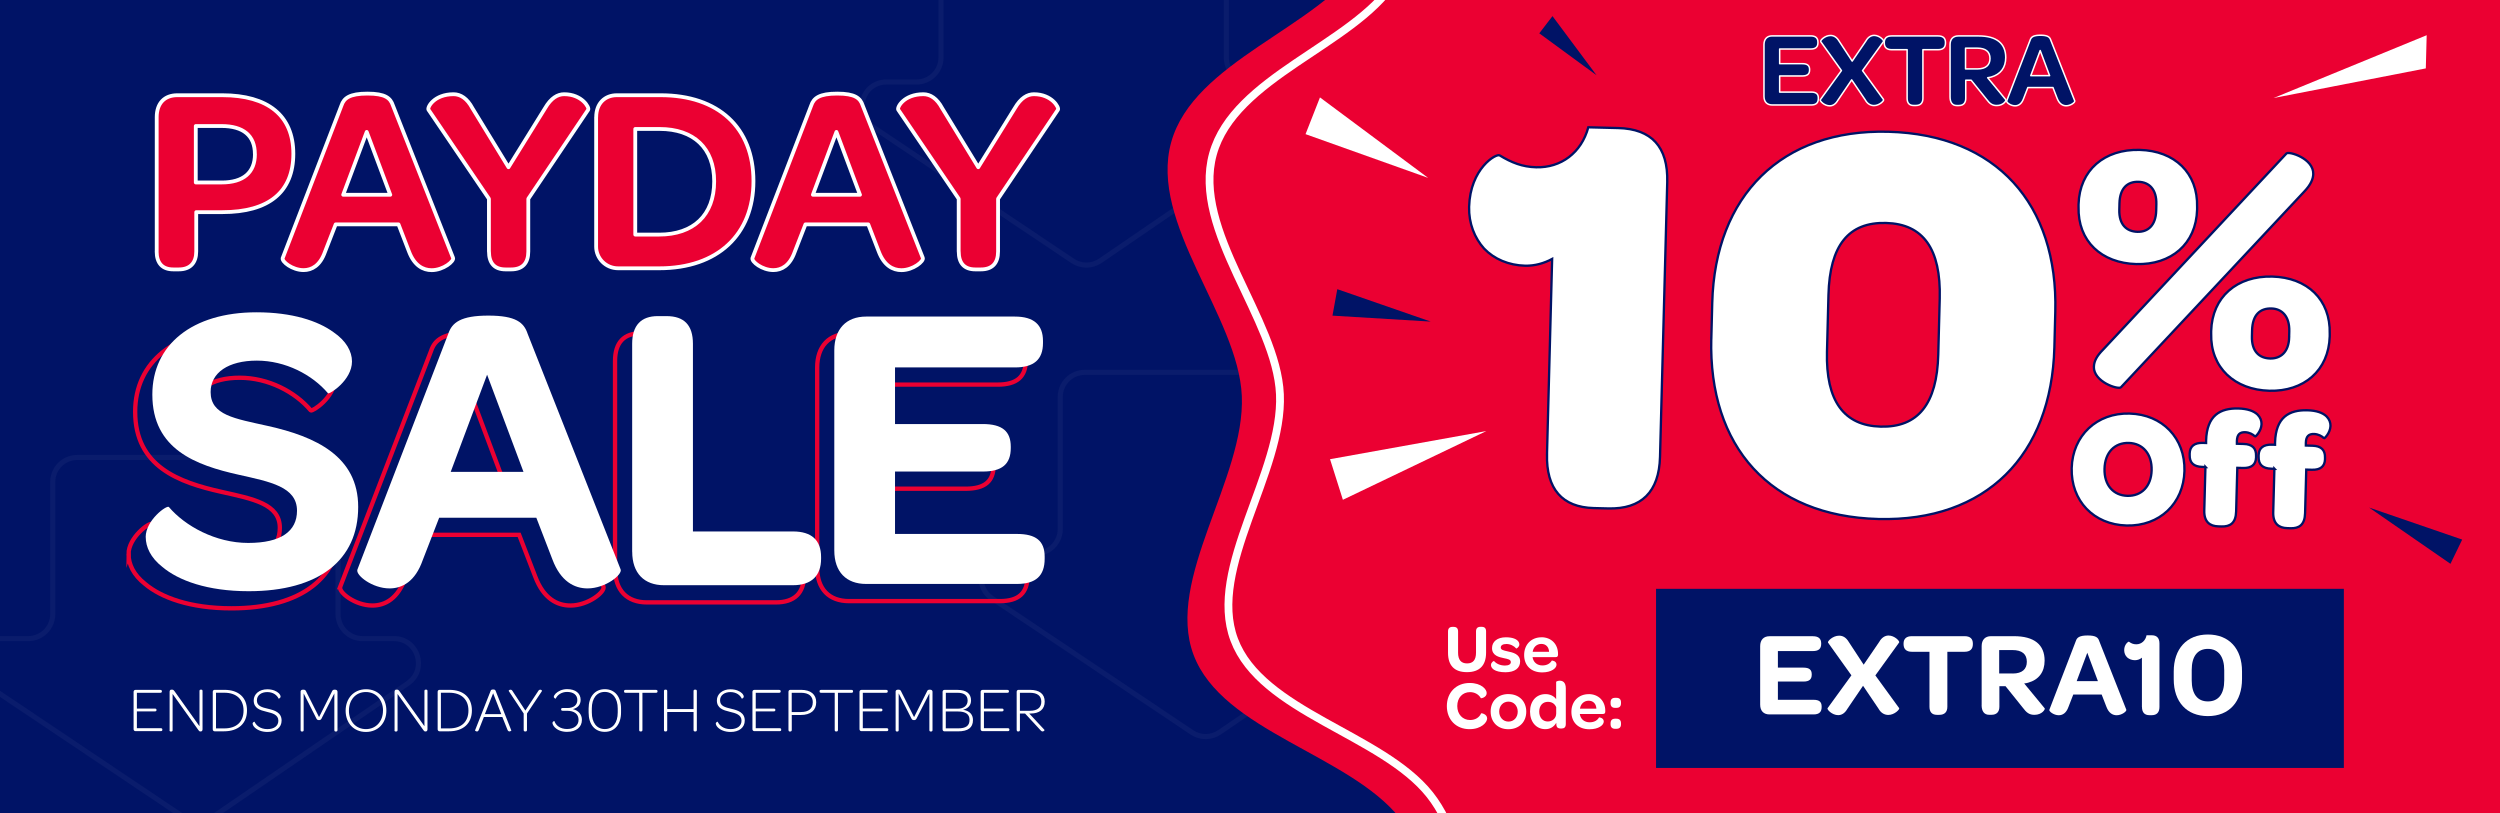
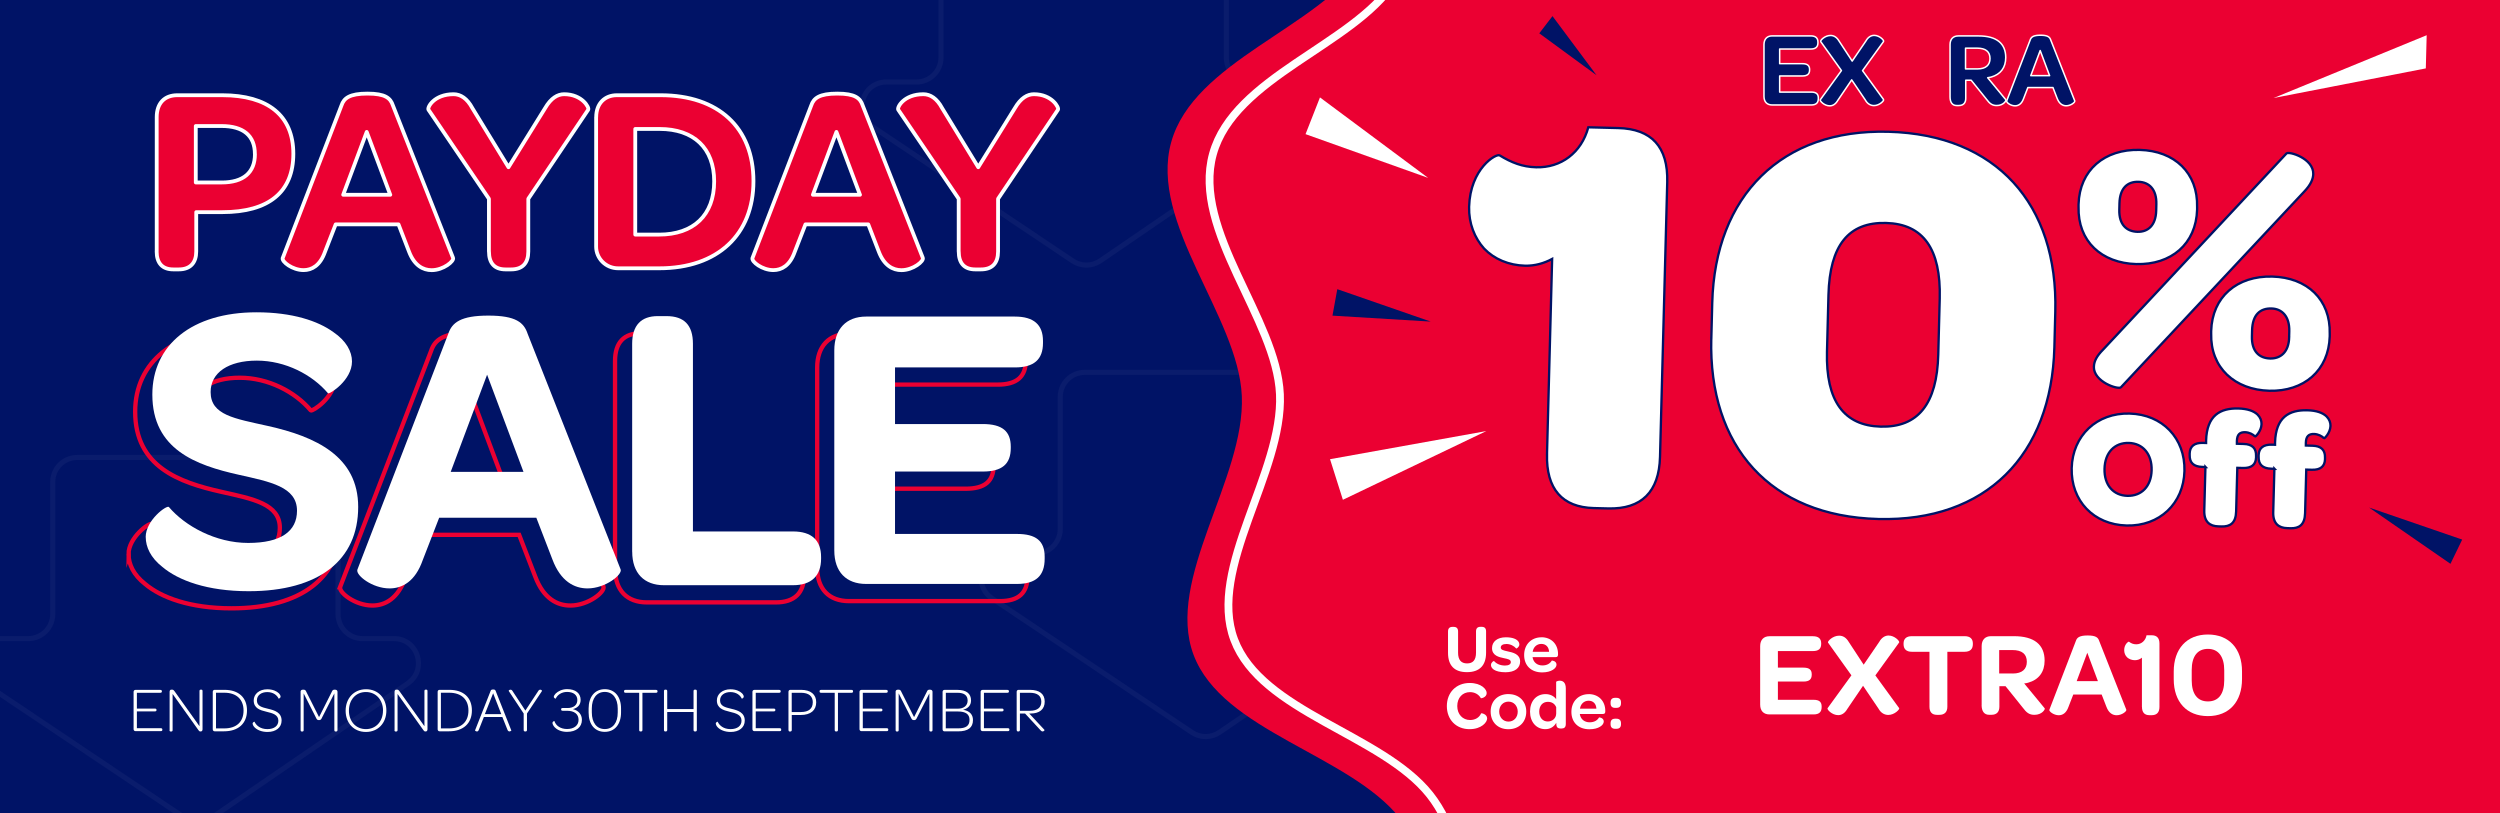
<svg xmlns="http://www.w3.org/2000/svg" id="Layer_1" viewBox="0 0 492 160">
  <defs>
    <style>.cls-1,.cls-2,.cls-3,.cls-4{fill:none;}.cls-5{stroke-width:.75px;}.cls-5,.cls-6{fill:#eb0032;}.cls-5,.cls-7,.cls-2{stroke-linecap:round;stroke-linejoin:round;}.cls-5,.cls-7,.cls-2,.cls-3{stroke:#fff;}.cls-7{stroke-width:.3px;}.cls-7,.cls-8{fill:#001366;}.cls-9{fill:#ffeeec;}.cls-2{opacity:.04;}.cls-10,.cls-11{fill:#fff;}.cls-11{stroke:#001366;stroke-width:.46px;}.cls-11,.cls-3,.cls-4{stroke-miterlimit:10;}.cls-3{stroke-width:1.54px;}.cls-4{stroke:#eb0032;stroke-width:.85px;}</style>
  </defs>
  <rect class="cls-8" x="-7.13" y="-4.45" width="506.26" height="168.8" />
  <path class="cls-8" d="M199.41,165.23c3.47-25.52,9.09-52.27,8.65-76.02-.55-29.44-11.38-62.56-14.55-94.07h324.13c-3.29,21.46-7.1,43.25-6.74,62.98.62,33.54,14.59,71.85,15.38,107.11H199.41Z" />
  <path class="cls-2" d="M255.07,24.94l-38.54,26.39c-1.63,1.11-3.77,1.12-5.41.03l-39.35-26.39c-3.96-2.65-2.08-8.83,2.69-8.83h5.91c2.66,0,4.82-2.16,4.82-4.82V-14.69c0-2.66,2.16-4.82,4.82-4.82h46.51c2.66,0,4.82,2.16,4.82,4.82V11.32c0,2.66,2.16,4.82,4.82,4.82h6.18c4.74,0,6.64,6.12,2.72,8.8Z" />
  <path class="cls-2" d="M80.26,134.49l-38.54,26.39c-1.63,1.11-3.77,1.12-5.41.03L-3.04,134.51c-3.96-2.65-2.08-8.83,2.69-8.83h5.91c2.66,0,4.82-2.16,4.82-4.82v-26.01c0-2.66,2.16-4.82,4.82-4.82h46.51c2.66,0,4.82,2.16,4.82,4.82v26.01c0,2.66,2.16,4.82,4.82,4.82h6.18c4.74,0,6.64,6.12,2.72,8.8Z" />
  <path class="cls-2" d="M278.54,117.73l-38.54,26.39c-1.63,1.11-3.77,1.12-5.41.03l-39.35-26.39c-3.96-2.65-2.08-8.83,2.69-8.83h5.91c2.66,0,4.82-2.16,4.82-4.82v-26.01c0-2.66,2.16-4.82,4.82-4.82h46.51c2.66,0,4.82,2.16,4.82,4.82v26.01c0,2.66,2.16,4.82,4.82,4.82h6.18c4.74,0,6.64,6.12,2.72,8.8Z" />
  <path class="cls-6" d="M545.29,115.29c-4.42,15.95-28.96,22.53-37.62,35.63-8.98,13.58-5.61,38.65-18.09,48.56s-36.33,1.03-51.4,6.68c-14.92,5.6-26.89,28.01-43.15,28.71-15.69.68-29.55-20.43-45.5-24.85-15.95-4.42-38.7,6.54-51.8-2.13-13.58-8.98-12.3-34.35-22.21-46.84-10.01-12.61-34.98-17.12-40.63-32.19-5.6-14.92,10.21-34.68,9.5-50.94-.68-15.69-18.33-33.96-13.9-49.92,4.42-15.95,28.96-22.53,37.62-35.63,8.98-13.58,5.61-38.65,18.09-48.56,12.61-10.01,36.33-1.03,51.4-6.68,14.92-5.6,26.89-28.01,43.15-28.71,15.69-.68,29.55,20.43,45.5,24.85,15.95,4.42,38.7-6.54,51.8,2.13,13.58,8.98,12.3,34.35,22.21,46.84,10.01,12.61,34.98,17.12,40.63,32.19s-10.21,34.68-9.5,50.94c.68,15.69,18.33,33.96,13.9,49.92Z" />
  <path class="cls-3" d="M537.06,113.01c-4.19,15.12-27.44,21.36-35.66,33.77-8.51,12.87-5.31,36.63-17.14,46.03-11.95,9.49-34.43.97-48.71,6.33-14.14,5.3-25.49,26.54-40.9,27.21-14.87.65-28-19.36-43.12-23.55-15.12-4.19-36.68,6.2-49.09-2.01-12.87-8.51-11.65-32.56-21.05-44.39-9.49-11.95-33.15-16.22-38.5-30.51-5.3-14.14,9.68-32.87,9-48.28-.65-14.87-17.37-32.19-13.18-47.31,4.19-15.12,27.44-21.36,35.66-33.77,8.51-12.87,5.31-36.63,17.14-46.03s34.43-.97,48.71-6.33c14.14-5.3,25.49-26.54,40.9-27.21,14.87-.65,28,19.36,43.12,23.55,15.12,4.19,36.68-6.2,49.09,2.01,12.87,8.51,11.65,32.56,21.05,44.39,9.49,11.95,33.15,16.22,38.5,30.51,5.3,14.14-9.68,32.87-9,48.28.65,14.87,17.37,32.19,13.18,47.31Z" />
  <path class="cls-10" d="M26.29,143.53v-7.37c0-.23.15-.39.37-.39h4.88c.19,0,.32.09.32.25v.06c0,.19-.13.26-.32.26h-4.6v3.11h3.55c.2,0,.31.09.31.25v.04c0,.18-.11.26-.31.26h-3.55v3.31h4.71c.19,0,.3.09.3.26v.06c0,.18-.11.26-.3.26h-4.99c-.21,0-.37-.16-.37-.39Z" />
  <path class="cls-10" d="M33.38,143.66v-7.51c0-.24.11-.43.34-.43h.16c.23,0,.34.13.49.34l4.89,6.86v-6.91c0-.2.08-.29.26-.29h.09c.18,0,.25.09.25.29v7.52c0,.24-.13.42-.33.42h-.05c-.24,0-.3-.08-.43-.26l-5.08-7.12v7.1c0,.19-.08.29-.28.29h-.09c-.18,0-.24-.1-.24-.29Z" />
  <path class="cls-10" d="M41.87,136.15c0-.23.15-.39.37-.39h1.93c2.81,0,4.44,1.53,4.44,4.06s-1.68,4.1-4.5,4.1h-1.87c-.21,0-.37-.16-.37-.39v-7.37ZM47.93,139.83c0-2.18-1.39-3.5-3.77-3.5h-1.65v7.02h1.63c2.42,0,3.79-1.31,3.79-3.52Z" />
  <path class="cls-10" d="M49.71,142.42c0-.28.35-.42.38-.38.33.71,1.12,1.45,2.53,1.45,1.34,0,2.16-.64,2.16-1.66,0-1.17-1.11-1.47-2.34-1.76-1.26-.3-2.51-.68-2.51-2.23,0-1.29,1.15-2.19,2.66-2.19,1.1,0,1.87.38,2.28.78.24.24.35.49.35.66,0,.28-.35.43-.39.4-.3-.67-1.06-1.29-2.24-1.29s-2.03.64-2.03,1.63c0,1.12.95,1.36,2.21,1.66,1.31.3,2.65.74,2.65,2.32,0,1.35-1.1,2.24-2.77,2.24-1.2,0-2.05-.42-2.52-.88-.29-.28-.4-.57-.4-.74Z" />
  <path class="cls-10" d="M59.15,136.13c0-.24.18-.4.44-.4h.15c.34,0,.42.14.57.47l2.48,4.93,2.48-4.93c.14-.33.24-.47.55-.47h.13c.28,0,.47.16.47.4v7.54c0,.19-.09.29-.28.29h-.08c-.18,0-.26-.1-.26-.29v-7.21l-2.48,4.87c-.1.24-.24.39-.54.39-.33,0-.45-.15-.55-.39l-2.47-4.87v7.21c0,.19-.06.29-.26.29h-.1c-.18,0-.24-.1-.24-.29v-7.54Z" />
  <path class="cls-10" d="M68.02,139.86c0-2.44,1.64-4.22,4.02-4.22s4,1.75,4,4.2-1.63,4.21-4.02,4.21-4-1.74-4-4.18ZM75.38,139.85c0-2.09-1.37-3.66-3.37-3.66s-3.34,1.54-3.34,3.66,1.37,3.64,3.35,3.64,3.35-1.54,3.35-3.64Z" />
  <path class="cls-10" d="M77.65,143.66v-7.51c0-.24.11-.43.34-.43h.16c.23,0,.34.13.49.34l4.89,6.86v-6.91c0-.2.08-.29.26-.29h.09c.18,0,.25.09.25.29v7.52c0,.24-.13.42-.33.42h-.05c-.24,0-.3-.08-.43-.26l-5.08-7.12v7.1c0,.19-.08.29-.28.29h-.09c-.18,0-.24-.1-.24-.29Z" />
  <path class="cls-10" d="M86.13,136.15c0-.23.15-.39.37-.39h1.93c2.81,0,4.44,1.53,4.44,4.06s-1.68,4.1-4.5,4.1h-1.87c-.21,0-.37-.16-.37-.39v-7.37ZM92.19,139.83c0-2.18-1.39-3.5-3.77-3.5h-1.65v7.02h1.63c2.42,0,3.79-1.31,3.79-3.52Z" />
  <path class="cls-10" d="M93.48,143.76l3.09-7.83c.06-.15.18-.24.48-.24s.42.09.48.24l3.1,7.83c.01.05-.14.15-.3.18-.16.02-.35-.03-.45-.29l-1.02-2.55h-3.63l-1.01,2.55c-.1.28-.29.33-.45.29-.16-.03-.29-.14-.28-.18ZM98.65,140.54l-1.6-4.11-1.63,4.11h3.23Z" />
  <path class="cls-10" d="M103.06,143.66v-3.24l-2.95-4.44c-.02-.1.15-.25.37-.25.11,0,.24.05.34.2l2.57,3.91,2.57-3.9c.13-.19.25-.21.37-.21.21,0,.35.18.34.25l-2.96,4.44v3.24c0,.19-.1.29-.28.29h-.09c-.19,0-.28-.1-.28-.29Z" />
  <path class="cls-10" d="M109.23,143.2c-.35-.35-.5-.71-.5-.91,0-.34.35-.4.38-.38.29.91,1.21,1.56,2.48,1.56,1.39,0,2.27-.71,2.27-1.79,0-1.15-.83-1.8-2.28-1.8h-.84c-.23,0-.31-.11-.31-.25v-.04c0-.19.11-.25.29-.25h.96c1.22,0,1.94-.6,1.94-1.58s-.76-1.59-2.02-1.59c-1.07,0-1.92.59-2.23,1.32-.02.04-.38-.09-.38-.37,0-.15.15-.42.37-.64.47-.45,1.26-.86,2.24-.86,1.68,0,2.67.82,2.67,2.13,0,.94-.59,1.58-1.53,1.8,1.08.28,1.78,1.02,1.78,2.12,0,1.44-1.12,2.36-2.94,2.36-1.1,0-1.92-.4-2.34-.84Z" />
  <path class="cls-10" d="M115.84,140.25v-.81c0-2.33,1.24-3.81,3.19-3.81s3.19,1.47,3.19,3.79v.79c0,2.33-1.24,3.82-3.2,3.82s-3.18-1.46-3.18-3.79ZM121.57,140.22v-.76c0-2.03-.98-3.29-2.55-3.29s-2.55,1.25-2.55,3.26v.77c0,2.03.97,3.28,2.55,3.28s2.55-1.23,2.55-3.26Z" />
  <path class="cls-10" d="M125.78,136.34h-2.68c-.19,0-.29-.09-.29-.26v-.05c0-.18.1-.26.29-.26h6c.19,0,.3.09.3.26v.05c0,.18-.11.26-.3.26h-2.67v7.32c0,.19-.1.29-.28.29h-.1c-.18,0-.26-.1-.26-.29v-7.32Z" />
  <path class="cls-10" d="M130.67,143.66v-7.65c0-.19.09-.29.26-.29h.09c.19,0,.29.1.29.29v3.53h5.18v-3.53c0-.19.09-.29.28-.29h.09c.19,0,.28.1.28.29v7.65c0,.19-.09.29-.28.29h-.09c-.19,0-.28-.1-.28-.29v-3.54h-5.18v3.54c0,.19-.1.29-.29.29h-.09c-.18,0-.26-.1-.26-.29Z" />
  <path class="cls-10" d="M140.86,142.42c0-.28.35-.42.38-.38.33.71,1.12,1.45,2.53,1.45,1.34,0,2.16-.64,2.16-1.66,0-1.17-1.11-1.47-2.34-1.76-1.26-.3-2.51-.68-2.51-2.23,0-1.29,1.15-2.19,2.66-2.19,1.1,0,1.87.38,2.28.78.24.24.35.49.35.66,0,.28-.35.43-.39.4-.3-.67-1.06-1.29-2.24-1.29s-2.03.64-2.03,1.63c0,1.12.95,1.36,2.21,1.66,1.31.3,2.65.74,2.65,2.32,0,1.35-1.1,2.24-2.77,2.24-1.2,0-2.05-.42-2.52-.88-.29-.28-.4-.57-.4-.74Z" />
  <path class="cls-10" d="M148.08,143.53v-7.37c0-.23.15-.39.37-.39h4.88c.19,0,.31.09.31.25v.06c0,.19-.13.26-.31.26h-4.6v3.11h3.55c.2,0,.31.09.31.25v.04c0,.18-.11.26-.31.26h-3.55v3.31h4.71c.19,0,.3.09.3.26v.06c0,.18-.11.26-.3.26h-4.99c-.21,0-.37-.16-.37-.39Z" />
  <path class="cls-10" d="M155.17,143.66v-7.51c0-.23.15-.39.37-.39h2.09c1.93,0,3,.9,3,2.45s-1.05,2.5-3.06,2.5h-1.75v2.96c0,.16-.1.29-.29.29h-.09c-.18,0-.26-.1-.26-.29ZM159.96,138.23c0-1.22-.79-1.89-2.32-1.89h-1.83v3.79h1.8c1.55,0,2.34-.68,2.34-1.9Z" />
  <path class="cls-10" d="M164.26,136.34h-2.68c-.19,0-.29-.09-.29-.26v-.05c0-.18.1-.26.29-.26h6c.19,0,.3.09.3.26v.05c0,.18-.11.26-.3.26h-2.67v7.32c0,.19-.1.29-.28.29h-.1c-.18,0-.26-.1-.26-.29v-7.32Z" />
  <path class="cls-10" d="M169.15,143.53v-7.37c0-.23.15-.39.37-.39h4.88c.19,0,.31.09.31.25v.06c0,.19-.13.26-.31.26h-4.6v3.11h3.55c.2,0,.31.09.31.25v.04c0,.18-.11.26-.31.26h-3.55v3.31h4.71c.19,0,.3.09.3.26v.06c0,.18-.11.26-.3.26h-4.99c-.21,0-.37-.16-.37-.39Z" />
  <path class="cls-10" d="M176.25,136.13c0-.24.18-.4.44-.4h.15c.34,0,.42.14.57.47l2.48,4.93,2.48-4.93c.14-.33.24-.47.55-.47h.13c.28,0,.47.16.47.4v7.54c0,.19-.09.29-.28.29h-.08c-.18,0-.26-.1-.26-.29v-7.21l-2.48,4.87c-.1.24-.24.39-.54.39-.33,0-.45-.15-.55-.39l-2.47-4.87v7.21c0,.19-.06.29-.26.29h-.1c-.18,0-.24-.1-.24-.29v-7.54Z" />
  <path class="cls-10" d="M185.5,143.53v-7.37c0-.23.15-.39.37-.39h2.58c1.74,0,2.65.74,2.65,2.08,0,.93-.54,1.56-1.56,1.83,1.31.23,1.94.96,1.94,2.02,0,1.51-.97,2.23-2.94,2.23h-2.67c-.21,0-.37-.16-.37-.39ZM188.49,139.47c1.22,0,1.94-.63,1.94-1.59,0-1.01-.66-1.54-1.98-1.54h-2.31v3.13h2.34ZM188.52,143.34c1.56,0,2.28-.48,2.28-1.68,0-1.11-.77-1.64-2.26-1.64h-2.41v3.31h2.38Z" />
  <path class="cls-10" d="M192.99,143.53v-7.37c0-.23.15-.39.37-.39h4.88c.19,0,.32.09.32.25v.06c0,.19-.13.26-.32.26h-4.6v3.11h3.55c.2,0,.31.09.31.25v.04c0,.18-.11.26-.31.26h-3.55v3.31h4.71c.19,0,.3.09.3.26v.06c0,.18-.11.26-.3.26h-4.99c-.21,0-.37-.16-.37-.39Z" />
  <path class="cls-10" d="M200.08,143.65v-7.5c0-.23.15-.39.37-.39h2.21c1.92,0,2.94.81,2.94,2.32s-1.03,2.34-2.77,2.34h-.28l3.01,3.23c.04.05-.11.3-.39.3-.11,0-.25-.06-.39-.23l-3.05-3.3h-1.01v3.24c0,.16-.09.29-.29.29h-.08c-.18,0-.26-.1-.26-.3ZM202.72,139.88c1.49,0,2.21-.69,2.21-1.78,0-1.15-.76-1.76-2.24-1.76h-1.97v3.54h2Z" />
  <path class="cls-7" d="M347.15,18.96v-10.18c0-1.09.61-1.72,1.62-1.72h7.57c.97,0,1.43.42,1.43,1.24v.11c0,.84-.46,1.24-1.43,1.24h-6.1v2.88h4.46c1.01,0,1.43.38,1.43,1.16v.06c0,.82-.44,1.2-1.43,1.2h-4.46v3.17h6.2c.97,0,1.41.36,1.41,1.16v.1c0,.86-.44,1.28-1.41,1.28h-7.67c-1.01,0-1.62-.61-1.62-1.7Z" />
  <path class="cls-7" d="M362.39,13.88l-4.08-5.7c-.13-.21.82-1.2,1.93-1.2.65,0,1.22.32,1.68,1.09l2.59,3.95,2.71-3.97c.42-.76,1.03-1.09,1.62-1.09,1.05,0,1.98.99,1.85,1.2l-4.14,5.74,4.14,5.7c.13.19-.8,1.18-1.89,1.18-.61,0-1.26-.29-1.7-1.09l-2.69-3.97-2.71,4c-.48.84-1.05,1.11-1.62,1.11-1.07,0-1.98-.99-1.85-1.2l4.16-5.74Z" />
-   <path class="cls-7" d="M375.32,9.78h-3.07c-.93,0-1.43-.46-1.43-1.32v-.11c0-.84.5-1.28,1.43-1.28h9.19c.95,0,1.43.44,1.43,1.28v.11c0,.86-.48,1.32-1.43,1.32h-3.01v9.57c0,.93-.5,1.41-1.39,1.41h-.44c-.84,0-1.28-.48-1.28-1.41v-9.57Z" />
  <path class="cls-7" d="M383.77,19.05v-10.26c0-1.09.61-1.72,1.62-1.72h4c3.53,0,5.34,1.47,5.34,4.25,0,1.96-.99,3.32-2.88,3.85-.21.06-.44.1-.67.13l3.57,4.33c.13.15-.46,1.14-1.79,1.14-.9,0-1.39-.38-2.04-1.26l-2.99-3.72h-1.07v3.57c0,.88-.46,1.41-1.37,1.41h-.42c-.84,0-1.3-.61-1.3-1.7ZM389.17,13.56c1.66,0,2.46-.78,2.46-2.04,0-1.35-.84-2.04-2.52-2.04h-2.29v4.08h2.35Z" />
  <path class="cls-7" d="M394.91,19.87l4.63-12.01c.19-.57.63-.93,2.04-.93s1.81.36,2,.93l4.73,11.99c.11.25-.76.97-1.68.97-.67,0-1.37-.36-1.79-1.47l-.82-2.12h-4.94l-.84,2.17c-.38,1.07-1.03,1.43-1.68,1.43-.88,0-1.72-.67-1.64-.95ZM403.36,14.89l-1.85-4.94-1.85,4.94h3.7Z" />
  <path class="cls-4" d="M25.29,109.09c0-3.34,4.15-6.34,4.56-5.94,3.17,3.74,9.19,7.08,15.62,7.08s9.6-2.28,9.6-6.35c0-4.72-5.29-5.69-11.47-7.08-8.38-1.87-17-4.96-17-15.78,0-9.76,7.81-16.19,20.5-16.19,7.08,0,12.12,1.71,15.13,3.9,2.52,1.71,3.66,3.82,3.66,5.78,0,3.74-4.47,6.51-4.72,6.26-3.09-3.66-8.38-6.43-13.99-6.43s-9.11,2.36-9.11,6.18c0,4.56,4.72,5.21,11.23,6.67,9.52,2.11,17.81,6.02,17.81,15.94,0,10.49-7.73,16.59-21.56,16.59-8.13,0-13.83-2.12-17-4.8-2.28-1.79-3.25-3.9-3.25-5.86Z" />
  <path class="cls-4" d="M66.94,115.51l17.9-46.45c.73-2.2,2.44-3.58,7.89-3.58s7,1.38,7.73,3.58l18.3,46.37c.41.98-2.93,3.74-6.51,3.74-2.6,0-5.29-1.38-6.91-5.69l-3.17-8.22h-19.12l-3.25,8.38c-1.46,4.15-3.99,5.53-6.51,5.53-3.42,0-6.67-2.6-6.34-3.66ZM99.65,96.23l-7.16-19.12-7.16,19.12h14.32Z" />
  <path class="cls-4" d="M121.04,111.96v-40.92c0-3.66,1.79-5.45,5.04-5.45h1.71c3.5,0,5.21,1.79,5.21,5.45v36.93h19.69c3.66,0,5.53,1.71,5.53,5.04v.33c0,3.34-1.87,5.21-5.53,5.21h-25.38c-3.9,0-6.26-2.36-6.26-6.59Z" />
  <path class="cls-4" d="M160.82,111.72v-39.37c0-4.23,2.36-6.67,6.26-6.67h29.28c3.74,0,5.53,1.63,5.53,4.8v.41c0,3.25-1.79,4.8-5.53,4.8h-23.59v11.14h17.25c3.9,0,5.53,1.46,5.53,4.47v.24c0,3.17-1.71,4.64-5.53,4.64h-17.25v12.28h24c3.74,0,5.45,1.38,5.45,4.47v.41c0,3.34-1.71,4.96-5.45,4.96h-29.69c-3.9,0-6.26-2.36-6.26-6.59Z" />
  <path class="cls-10" d="M28.67,105.71c0-3.34,4.15-6.35,4.56-5.94,3.17,3.74,9.19,7.08,15.62,7.08s9.6-2.28,9.6-6.34c0-4.72-5.29-5.69-11.47-7.08-8.38-1.87-17-4.96-17-15.78,0-9.76,7.81-16.19,20.5-16.19,7.08,0,12.12,1.71,15.13,3.9,2.52,1.71,3.66,3.82,3.66,5.78,0,3.74-4.47,6.51-4.72,6.26-3.09-3.66-8.38-6.43-13.99-6.43s-9.11,2.36-9.11,6.18c0,4.56,4.72,5.21,11.23,6.67,9.52,2.11,17.81,6.02,17.81,15.94,0,10.49-7.73,16.59-21.56,16.59-8.13,0-13.83-2.11-17-4.8-2.28-1.79-3.25-3.9-3.25-5.86Z" />
  <path class="cls-10" d="M70.32,112.14l17.9-46.45c.73-2.2,2.44-3.58,7.89-3.58s7,1.38,7.73,3.58l18.3,46.37c.41.98-2.93,3.74-6.51,3.74-2.6,0-5.29-1.38-6.91-5.69l-3.17-8.22h-19.12l-3.25,8.38c-1.46,4.15-3.99,5.53-6.51,5.53-3.42,0-6.67-2.6-6.34-3.66ZM103.02,92.86l-7.16-19.12-7.16,19.12h14.32Z" />
  <path class="cls-10" d="M124.41,108.58v-40.92c0-3.66,1.79-5.45,5.04-5.45h1.71c3.5,0,5.21,1.79,5.21,5.45v36.93h19.69c3.66,0,5.53,1.71,5.53,5.04v.33c0,3.33-1.87,5.21-5.53,5.21h-25.38c-3.9,0-6.26-2.36-6.26-6.59Z" />
  <path class="cls-10" d="M164.19,108.34v-39.37c0-4.23,2.36-6.67,6.26-6.67h29.28c3.74,0,5.53,1.63,5.53,4.8v.41c0,3.25-1.79,4.8-5.53,4.8h-23.59v11.14h17.25c3.9,0,5.53,1.46,5.53,4.47v.24c0,3.17-1.71,4.64-5.53,4.64h-17.25v12.28h24c3.74,0,5.45,1.38,5.45,4.47v.41c0,3.33-1.71,4.96-5.45,4.96h-29.69c-3.9,0-6.26-2.36-6.26-6.59Z" />
  <path class="cls-5" d="M30.84,49.49v-26.43c0-2.74,1.53-4.32,4.05-4.32h8.84c9,0,14,4,14,11.53s-4.84,11.48-13.95,11.48h-5.16v7.74c0,2.21-1.16,3.53-3.42,3.53h-1.11c-2.11,0-3.26-1.21-3.26-3.53ZM50.16,30.33c0-3.63-2.26-5.53-6.58-5.53h-5.05v11.11h5.11c4.26,0,6.53-1.95,6.53-5.58Z" />
  <path class="cls-5" d="M55.63,50.8l11.58-30.06c.47-1.42,1.58-2.32,5.11-2.32s4.53.9,5,2.32l11.84,30.01c.26.63-1.9,2.42-4.21,2.42-1.68,0-3.42-.9-4.47-3.69l-2.05-5.32h-12.37l-2.11,5.42c-.95,2.69-2.58,3.58-4.21,3.58-2.21,0-4.32-1.68-4.11-2.37ZM76.8,38.33l-4.63-12.37-4.63,12.37h9.27Z" />
  <path class="cls-5" d="M96.22,49.49v-10.37l-11.9-17.53c-.26-.47,1.11-3.05,4.95-3.05,1.37,0,2.68.84,3.69,2.74l7.11,11.63,7.21-11.63c1.16-2,2.47-2.74,3.74-2.74,3.53,0,5,2.63,4.74,3.05l-11.79,17.53v10.37c0,2.32-1.16,3.53-3.37,3.53h-1.11c-2.16,0-3.26-1.21-3.26-3.53Z" />
  <path class="cls-5" d="M117.33,23.06c0-2.74,1.74-4.32,4.05-4.32h8.63c11.37,0,18.27,6.37,18.27,16.9s-7.05,17.16-18.53,17.16h-8.11c-2.42,0-4.32-1.95-4.32-4.26v-25.48ZM140.55,35.7c0-6.58-4.05-10.32-10.74-10.32h-4.79v20.79h4.69c6.74,0,10.84-3.79,10.84-10.48Z" />
  <path class="cls-5" d="M148.08,50.8l11.58-30.06c.47-1.42,1.58-2.32,5.11-2.32s4.53.9,5,2.32l11.84,30.01c.26.63-1.9,2.42-4.21,2.42-1.68,0-3.42-.9-4.47-3.69l-2.05-5.32h-12.37l-2.11,5.42c-.95,2.69-2.58,3.58-4.21,3.58-2.21,0-4.32-1.68-4.11-2.37ZM169.24,38.33l-4.63-12.37-4.63,12.37h9.27Z" />
  <path class="cls-5" d="M188.67,49.49v-10.37l-11.9-17.53c-.26-.47,1.11-3.05,4.95-3.05,1.37,0,2.68.84,3.69,2.74l7.11,11.63,7.21-11.63c1.16-2,2.47-2.74,3.74-2.74,3.53,0,5,2.63,4.74,3.05l-11.79,17.53v10.37c0,2.32-1.16,3.53-3.37,3.53h-1.11c-2.16,0-3.26-1.21-3.26-3.53Z" />
  <polygon class="cls-10" points="259.77 19.17 256.93 26.4 281.06 35.01 259.77 19.17" />
  <polygon class="cls-8" points="482.25 110.96 484.56 106.19 466.24 99.89 482.25 110.96" />
  <polygon class="cls-8" points="263.18 56.91 262.23 62.12 281.57 63.29 263.18 56.91" />
  <polygon class="cls-8" points="305.53 3.17 302.93 6.56 314.2 14.81 305.53 3.17" />
  <polygon class="cls-10" points="261.75 90.37 264.28 98.36 292.52 84.83 261.75 90.37" />
  <polygon class="cls-10" points="477.4 13.46 477.57 6.93 447.44 19.29 477.4 13.46" />
  <path class="cls-10" d="M284.97,124.27c0-.61.32-.9.86-.9h.26c.57,0,.86.3.86.9v4.19c0,1.39.59,2.1,1.77,2.1s1.76-.69,1.76-2.12v-4.18c0-.61.31-.9.86-.9h.27c.57,0,.85.3.85.9v4.19c0,2.51-1.29,3.83-3.76,3.83s-3.73-1.29-3.73-3.81v-4.2Z" />
  <path class="cls-10" d="M293.43,130.84c0-.48.53-.79.58-.75.44.5,1.2.89,2.17.89.74,0,1.15-.26,1.15-.67,0-.51-.53-.61-1.4-.79-.9-.19-2.3-.48-2.3-1.97,0-1.28,1.04-2.13,2.73-2.13,1.33,0,2.16.36,2.49.88.11.16.16.35.16.54,0,.5-.58.84-.61.79-.44-.51-1.16-.89-1.93-.89-.73,0-1.12.27-1.12.69,0,.47.51.57,1.4.77.93.2,2.41.5,2.41,1.98,0,1.32-1.05,2.12-2.9,2.12-1.04,0-1.79-.2-2.26-.5-.38-.26-.58-.58-.58-.94Z" />
  <path class="cls-10" d="M303.35,125.41c1.95,0,3.27,1.36,3.27,3.29v.12c-.01.32-.11.5-.46.5h-4.55l.04.22c.2.86.92,1.42,1.89,1.42s1.55-.43,1.85-.96c.01-.03.93.05.93.81,0,.36-.26.74-.73,1.02-.48.3-1.19.5-2.1.5-2.14,0-3.54-1.33-3.54-3.42s1.43-3.49,3.41-3.49ZM303.33,126.72c-.9,0-1.58.65-1.7,1.56h3.23c-.05-.96-.63-1.56-1.54-1.56Z" />
  <path class="cls-10" d="M289.24,134.41c1.16,0,1.99.32,2.55.73.54.4.79.89.79,1.25,0,.88-1.12,1.08-1.15,1.01-.43-.77-1.24-1.19-2.13-1.19-1.46,0-2.51,1.09-2.51,2.74s1.08,2.75,2.53,2.75c1.01,0,1.82-.5,2.16-1.31.03-.08,1.19.12,1.19,1,0,.38-.27.9-.84,1.33s-1.43.78-2.63.78c-2.64,0-4.46-1.87-4.46-4.54s1.83-4.55,4.49-4.55Z" />
  <path class="cls-10" d="M296.88,136.6c2.07,0,3.49,1.41,3.49,3.46s-1.43,3.45-3.52,3.45-3.49-1.4-3.49-3.48,1.43-3.44,3.52-3.44ZM296.87,138.08c-1.06,0-1.83.82-1.83,1.95s.77,1.98,1.83,1.98,1.82-.83,1.82-1.95-.75-1.98-1.82-1.98Z" />
  <path class="cls-10" d="M301.11,140.05c0-2.09,1.24-3.45,3.06-3.45.94,0,1.7.43,2.08,1v-3.42c0-.05.34-.22.71-.22.57,0,1.19.3,1.19,1.52v6.99c0,.69-.34.9-.84.9h-.19c-.43,0-.75-.15-.82-.66-.01-.15-.03-.3-.03-.46-.44.77-1.17,1.25-2.14,1.25-1.78,0-3.02-1.4-3.02-3.46ZM306.26,139.17c-.28-.65-.82-1.05-1.63-1.05-1.02,0-1.71.74-1.71,1.93s.7,1.94,1.68,1.94c.9,0,1.66-.63,1.66-1.58v-1.24Z" />
  <path class="cls-10" d="M312.65,136.6c1.95,0,3.27,1.36,3.27,3.29v.12c-.01.32-.11.5-.46.5h-4.55l.04.22c.2.86.92,1.42,1.89,1.42s1.55-.43,1.85-.96c.01-.03.93.05.93.81,0,.36-.26.74-.73,1.02-.48.3-1.19.5-2.1.5-2.14,0-3.54-1.33-3.54-3.42s1.43-3.49,3.41-3.49ZM312.64,137.9c-.9,0-1.58.65-1.7,1.56h3.23c-.05-.96-.63-1.56-1.54-1.56Z" />
  <path class="cls-10" d="M316.96,138.23c0-.59.3-.9.9-.9h.23c.63,0,.92.31.92.9v.19c0,.59-.3.89-.92.89h-.23c-.59,0-.9-.3-.9-.89v-.19ZM316.96,142.34c0-.59.3-.9.9-.9h.23c.63,0,.92.31.92.9v.19c0,.59-.3.9-.92.9h-.23c-.59,0-.9-.31-.9-.9v-.19Z" />
-   <rect class="cls-8" x="325.91" y="115.88" width="135.36" height="35.25" />
  <rect class="cls-1" x="324.94" y="120.09" width="137.31" height="24.48" />
  <path class="cls-10" d="M346.4,138.67v-11.51c0-1.24.69-1.95,1.83-1.95h8.56c1.09,0,1.62.48,1.62,1.4v.12c0,.95-.52,1.4-1.62,1.4h-6.9v3.26h5.04c1.14,0,1.62.43,1.62,1.31v.07c0,.93-.5,1.36-1.62,1.36h-5.04v3.59h7.02c1.09,0,1.59.4,1.59,1.31v.12c0,.98-.5,1.45-1.59,1.45h-8.68c-1.14,0-1.83-.69-1.83-1.93Z" />
  <path class="cls-10" d="M364.36,132.91l-4.61-6.45c-.14-.24.93-1.36,2.19-1.36.74,0,1.38.36,1.9,1.24l2.93,4.47,3.07-4.5c.48-.86,1.17-1.24,1.83-1.24,1.19,0,2.24,1.12,2.09,1.36l-4.69,6.49,4.69,6.45c.14.21-.9,1.33-2.14,1.33-.69,0-1.43-.33-1.93-1.24l-3.04-4.5-3.07,4.52c-.55.95-1.19,1.26-1.83,1.26-1.21,0-2.24-1.12-2.09-1.36l4.71-6.49Z" />
  <path class="cls-10" d="M379.71,128.27h-3.47c-1.05,0-1.62-.52-1.62-1.5v-.12c0-.95.57-1.45,1.62-1.45h10.4c1.07,0,1.62.5,1.62,1.45v.12c0,.98-.55,1.5-1.62,1.5h-3.4v10.82c0,1.05-.57,1.59-1.57,1.59h-.5c-.95,0-1.45-.55-1.45-1.59v-10.82Z" />
  <path class="cls-10" d="M389.99,138.76v-11.61c0-1.24.69-1.95,1.83-1.95h4.52c4,0,6.04,1.67,6.04,4.81,0,2.21-1.12,3.76-3.26,4.35-.24.07-.5.12-.76.14l4.04,4.9c.14.17-.52,1.28-2.02,1.28-1.02,0-1.57-.43-2.31-1.43l-3.38-4.21h-1.21v4.04c0,1-.52,1.59-1.55,1.59h-.48c-.95,0-1.47-.69-1.47-1.93ZM396.1,132.55c1.88,0,2.78-.88,2.78-2.31,0-1.52-.95-2.31-2.85-2.31h-2.59v4.61h2.66Z" />
  <path class="cls-10" d="M403.31,139.69l5.23-13.58c.21-.64.71-1.05,2.31-1.05s2.05.4,2.26,1.05l5.35,13.56c.12.29-.86,1.09-1.9,1.09-.76,0-1.55-.4-2.02-1.67l-.93-2.4h-5.59l-.95,2.45c-.43,1.21-1.17,1.62-1.9,1.62-1,0-1.95-.76-1.86-1.07ZM412.87,134.05l-2.09-5.59-2.09,5.59h4.19Z" />
  <path class="cls-10" d="M421.53,139.14v-9.71c-.36.31-.86.5-1.38.5-.59,0-1.14-.21-1.52-.55-.38-.36-.59-.86-.59-1.43,0-1.17.83-1.71.93-1.67.43.33.86.52,1.45.52,1.02,0,1.83-.74,2.02-1.78h1.02c1,0,1.52.55,1.52,1.62v12.49c0,1.05-.52,1.62-1.52,1.62h-.45c-.98,0-1.47-.57-1.47-1.62Z" />
  <path class="cls-10" d="M427.79,133.67v-1.52c0-4.45,2.55-7.28,6.73-7.28s6.71,2.81,6.71,7.26v1.5c0,4.47-2.52,7.3-6.71,7.3s-6.73-2.81-6.73-7.26ZM437.73,133.88v-1.97c0-2.71-1.17-4.21-3.21-4.21s-3.19,1.45-3.19,4.16v2.02c0,2.69,1.12,4.16,3.19,4.16s3.21-1.45,3.21-4.16Z" />
  <path class="cls-9" d="M304.45,89.35l1.01-38.39c-1.6.86-3.43,1.38-5.34,1.33-3.16-.08-6.07-1.29-8.05-3.37-1.87-2.08-3.03-4.94-2.95-8.21.2-7.56,5.36-10.59,6.03-10.12,2.33,1.42,4.46,2.26,7.17,2.33,4.85.13,8.89-2.82,10.26-7.87l5.87.15c6.55.17,9.85,3.65,9.66,10.65l-1.42,54.08c-.18,6.89-3.66,10.3-10.21,10.13l-2.82-.07c-6.21-.16-9.39-3.75-9.21-10.64Z" />
  <path class="cls-9" d="M336.79,66.59l.18-7c.55-21.11,13.66-34.21,34.66-33.66,21.23.56,33.41,14.21,32.85,35.43l-.18,7c-.56,21.23-13.44,34.33-34.67,33.78s-33.41-14.21-32.85-35.55ZM381.45,69.79l.29-11.06c.25-9.71-3.23-14.66-10.57-14.85-7.34-.19-11.07,4.34-11.33,14.16l-.29,11.18c-.25,9.71,3.35,14.55,10.57,14.74,7.34.19,11.08-4.45,11.33-14.16Z" />
  <path class="cls-9" d="M407.71,92.13c.17-6.43,4.96-10.91,11.38-10.74,6.49.17,10.97,4.86,10.81,11.29s-4.92,10.91-11.38,10.74c-6.49-.17-10.97-4.86-10.81-11.29ZM423.44,92.54c.08-3.17-1.72-5.3-4.5-5.37s-4.69,1.87-4.77,5.1c-.08,3.17,1.72,5.24,4.5,5.31,2.81.07,4.69-1.9,4.77-5.03Z" />
  <path class="cls-9" d="M434.04,91.91l-.62-.02c-1.7-.04-2.53-.82-2.49-2.32v-.36c.05-1.37.91-2.1,2.61-2.05l.62.02v-.46c.14-4.99,2.79-6.42,6.35-6.33,1.83.05,3.02.5,3.76,1.18.57.57.82,1.23.8,1.91-.04,1.37-1.21,2.52-1.27,2.42-.45-.44-1.15-.81-1.97-.84-1.04-.03-1.58.45-1.61,1.75v.52s1.32.04,1.32.04c1.7.04,2.49.85,2.45,2.32v.36c-.05,1.37-.88,2.1-2.58,2.05l-1.11-.03-.23,8.58c-.06,2.32-1.19,3.01-2.89,2.96l-.62-.02c-1.63-.04-2.82-.86-2.76-3.11l.23-8.58ZM447.61,92.26l-.62-.02c-1.7-.04-2.53-.82-2.49-2.32v-.36c.05-1.37.91-2.1,2.61-2.05l.62.02v-.46c.14-4.99,2.79-6.42,6.35-6.33,1.83.05,3.02.5,3.76,1.18.57.57.82,1.23.8,1.91-.04,1.37-1.21,2.52-1.27,2.42-.45-.44-1.15-.81-1.97-.84-1.04-.03-1.58.45-1.61,1.75v.52s1.32.04,1.32.04c1.7.04,2.49.85,2.45,2.32v.36c-.05,1.37-.88,2.1-2.58,2.05l-1.11-.03-.23,8.58c-.06,2.32-1.19,3.01-2.89,2.96l-.62-.02c-1.63-.04-2.82-.86-2.76-3.11l.23-8.58Z" />
  <path class="cls-9" d="M409.06,40.71v-.49c.19-6.77,5.12-10.9,12.03-10.72,6.84.18,11.48,4.49,11.3,11.26v.49c-.19,6.77-5.12,10.9-11.96,10.72s-11.55-4.49-11.37-11.26ZM412.08,72.15c.03-1.05.54-2.08,1.83-3.37l36.07-38.58c.5-.48,5.35.98,5.27,4.05-.03.98-.47,2.08-1.77,3.45l-36.07,38.51c-.5.55-5.42-1.05-5.34-4.05ZM424.34,41.46l.03-1.26c.08-2.93-1.42-4.37-3.52-4.42-2.16-.06-3.66,1.23-3.74,4.23l-.03,1.26c-.08,2.93,1.42,4.3,3.59,4.35,2.02.05,3.59-1.23,3.67-4.16ZM435.16,65.64v-.49c.19-6.77,5.12-10.9,12.03-10.72,6.84.18,11.48,4.49,11.3,11.26v.49c-.19,6.77-5.12,10.9-11.89,10.72s-11.62-4.5-11.44-11.27ZM450.5,66.39l.03-1.19c.08-3-1.49-4.44-3.51-4.49-2.23-.06-3.73,1.23-3.81,4.3l-.03,1.19c-.08,2.93,1.42,4.3,3.59,4.35,2.02.05,3.66-1.23,3.74-4.16Z" />
  <path class="cls-11" d="M304.45,89.35l1.01-38.39c-1.6.86-3.43,1.38-5.34,1.33-3.16-.08-6.07-1.29-8.05-3.37-1.87-2.08-3.03-4.94-2.95-8.21.2-7.56,5.36-10.59,6.03-10.12,2.33,1.42,4.46,2.26,7.17,2.33,4.85.13,8.89-2.82,10.26-7.87l5.87.15c6.55.17,9.85,3.65,9.66,10.65l-1.42,54.08c-.18,6.89-3.66,10.3-10.21,10.13l-2.82-.07c-6.21-.16-9.39-3.75-9.21-10.64Z" />
  <path class="cls-11" d="M336.79,66.59l.18-7c.55-21.11,13.66-34.21,34.66-33.66,21.23.56,33.41,14.21,32.85,35.43l-.18,7c-.56,21.23-13.44,34.33-34.67,33.78s-33.41-14.21-32.85-35.55ZM381.45,69.79l.29-11.06c.25-9.71-3.23-14.66-10.57-14.85-7.34-.19-11.07,4.34-11.33,14.16l-.29,11.18c-.25,9.71,3.35,14.55,10.57,14.74,7.34.19,11.08-4.45,11.33-14.16Z" />
  <path class="cls-11" d="M407.71,92.13c.17-6.43,4.96-10.91,11.38-10.74,6.49.17,10.97,4.86,10.81,11.29s-4.92,10.91-11.38,10.74c-6.49-.17-10.97-4.86-10.81-11.29ZM423.44,92.54c.08-3.17-1.72-5.3-4.5-5.37s-4.69,1.87-4.77,5.1c-.08,3.17,1.72,5.24,4.5,5.31,2.81.07,4.69-1.9,4.77-5.03Z" />
  <path class="cls-11" d="M434.04,91.91l-.62-.02c-1.7-.04-2.53-.82-2.49-2.32v-.36c.05-1.37.91-2.1,2.61-2.05l.62.02v-.46c.14-4.99,2.79-6.42,6.35-6.33,1.83.05,3.02.5,3.76,1.18.57.57.82,1.23.8,1.91-.04,1.37-1.21,2.52-1.27,2.42-.45-.44-1.15-.81-1.97-.84-1.04-.03-1.58.45-1.61,1.75v.52s1.32.04,1.32.04c1.7.04,2.49.85,2.45,2.32v.36c-.05,1.37-.88,2.1-2.58,2.05l-1.11-.03-.23,8.58c-.06,2.32-1.19,3.01-2.89,2.96l-.62-.02c-1.63-.04-2.82-.86-2.76-3.11l.23-8.58ZM447.61,92.26l-.62-.02c-1.7-.04-2.53-.82-2.49-2.32v-.36c.05-1.37.91-2.1,2.61-2.05l.62.02v-.46c.14-4.99,2.79-6.42,6.35-6.33,1.83.05,3.02.5,3.76,1.18.57.57.82,1.23.8,1.91-.04,1.37-1.21,2.52-1.27,2.42-.45-.44-1.15-.81-1.97-.84-1.04-.03-1.58.45-1.61,1.75v.52s1.32.04,1.32.04c1.7.04,2.49.85,2.45,2.32v.36c-.05,1.37-.88,2.1-2.58,2.05l-1.11-.03-.23,8.58c-.06,2.32-1.19,3.01-2.89,2.96l-.62-.02c-1.63-.04-2.82-.86-2.76-3.11l.23-8.58Z" />
  <path class="cls-11" d="M409.06,40.71v-.49c.19-6.77,5.12-10.9,12.03-10.72,6.84.18,11.48,4.49,11.3,11.26v.49c-.19,6.77-5.12,10.9-11.96,10.72s-11.55-4.49-11.37-11.26ZM412.08,72.15c.03-1.05.54-2.08,1.83-3.37l36.07-38.58c.5-.48,5.35.98,5.27,4.05-.03.98-.47,2.08-1.77,3.45l-36.07,38.51c-.5.55-5.42-1.05-5.34-4.05ZM424.34,41.46l.03-1.26c.08-2.93-1.42-4.37-3.52-4.42-2.16-.06-3.66,1.23-3.74,4.23l-.03,1.26c-.08,2.93,1.42,4.3,3.59,4.35,2.02.05,3.59-1.23,3.67-4.16ZM435.16,65.64v-.49c.19-6.77,5.12-10.9,12.03-10.72,6.84.18,11.48,4.49,11.3,11.26v.49c-.19,6.77-5.12,10.9-11.89,10.72s-11.62-4.5-11.44-11.27ZM450.5,66.39l.03-1.19c.08-3-1.49-4.44-3.51-4.49-2.23-.06-3.73,1.23-3.81,4.3l-.03,1.19c-.08,2.93,1.42,4.3,3.59,4.35,2.02.05,3.66-1.23,3.74-4.16Z" />
</svg>